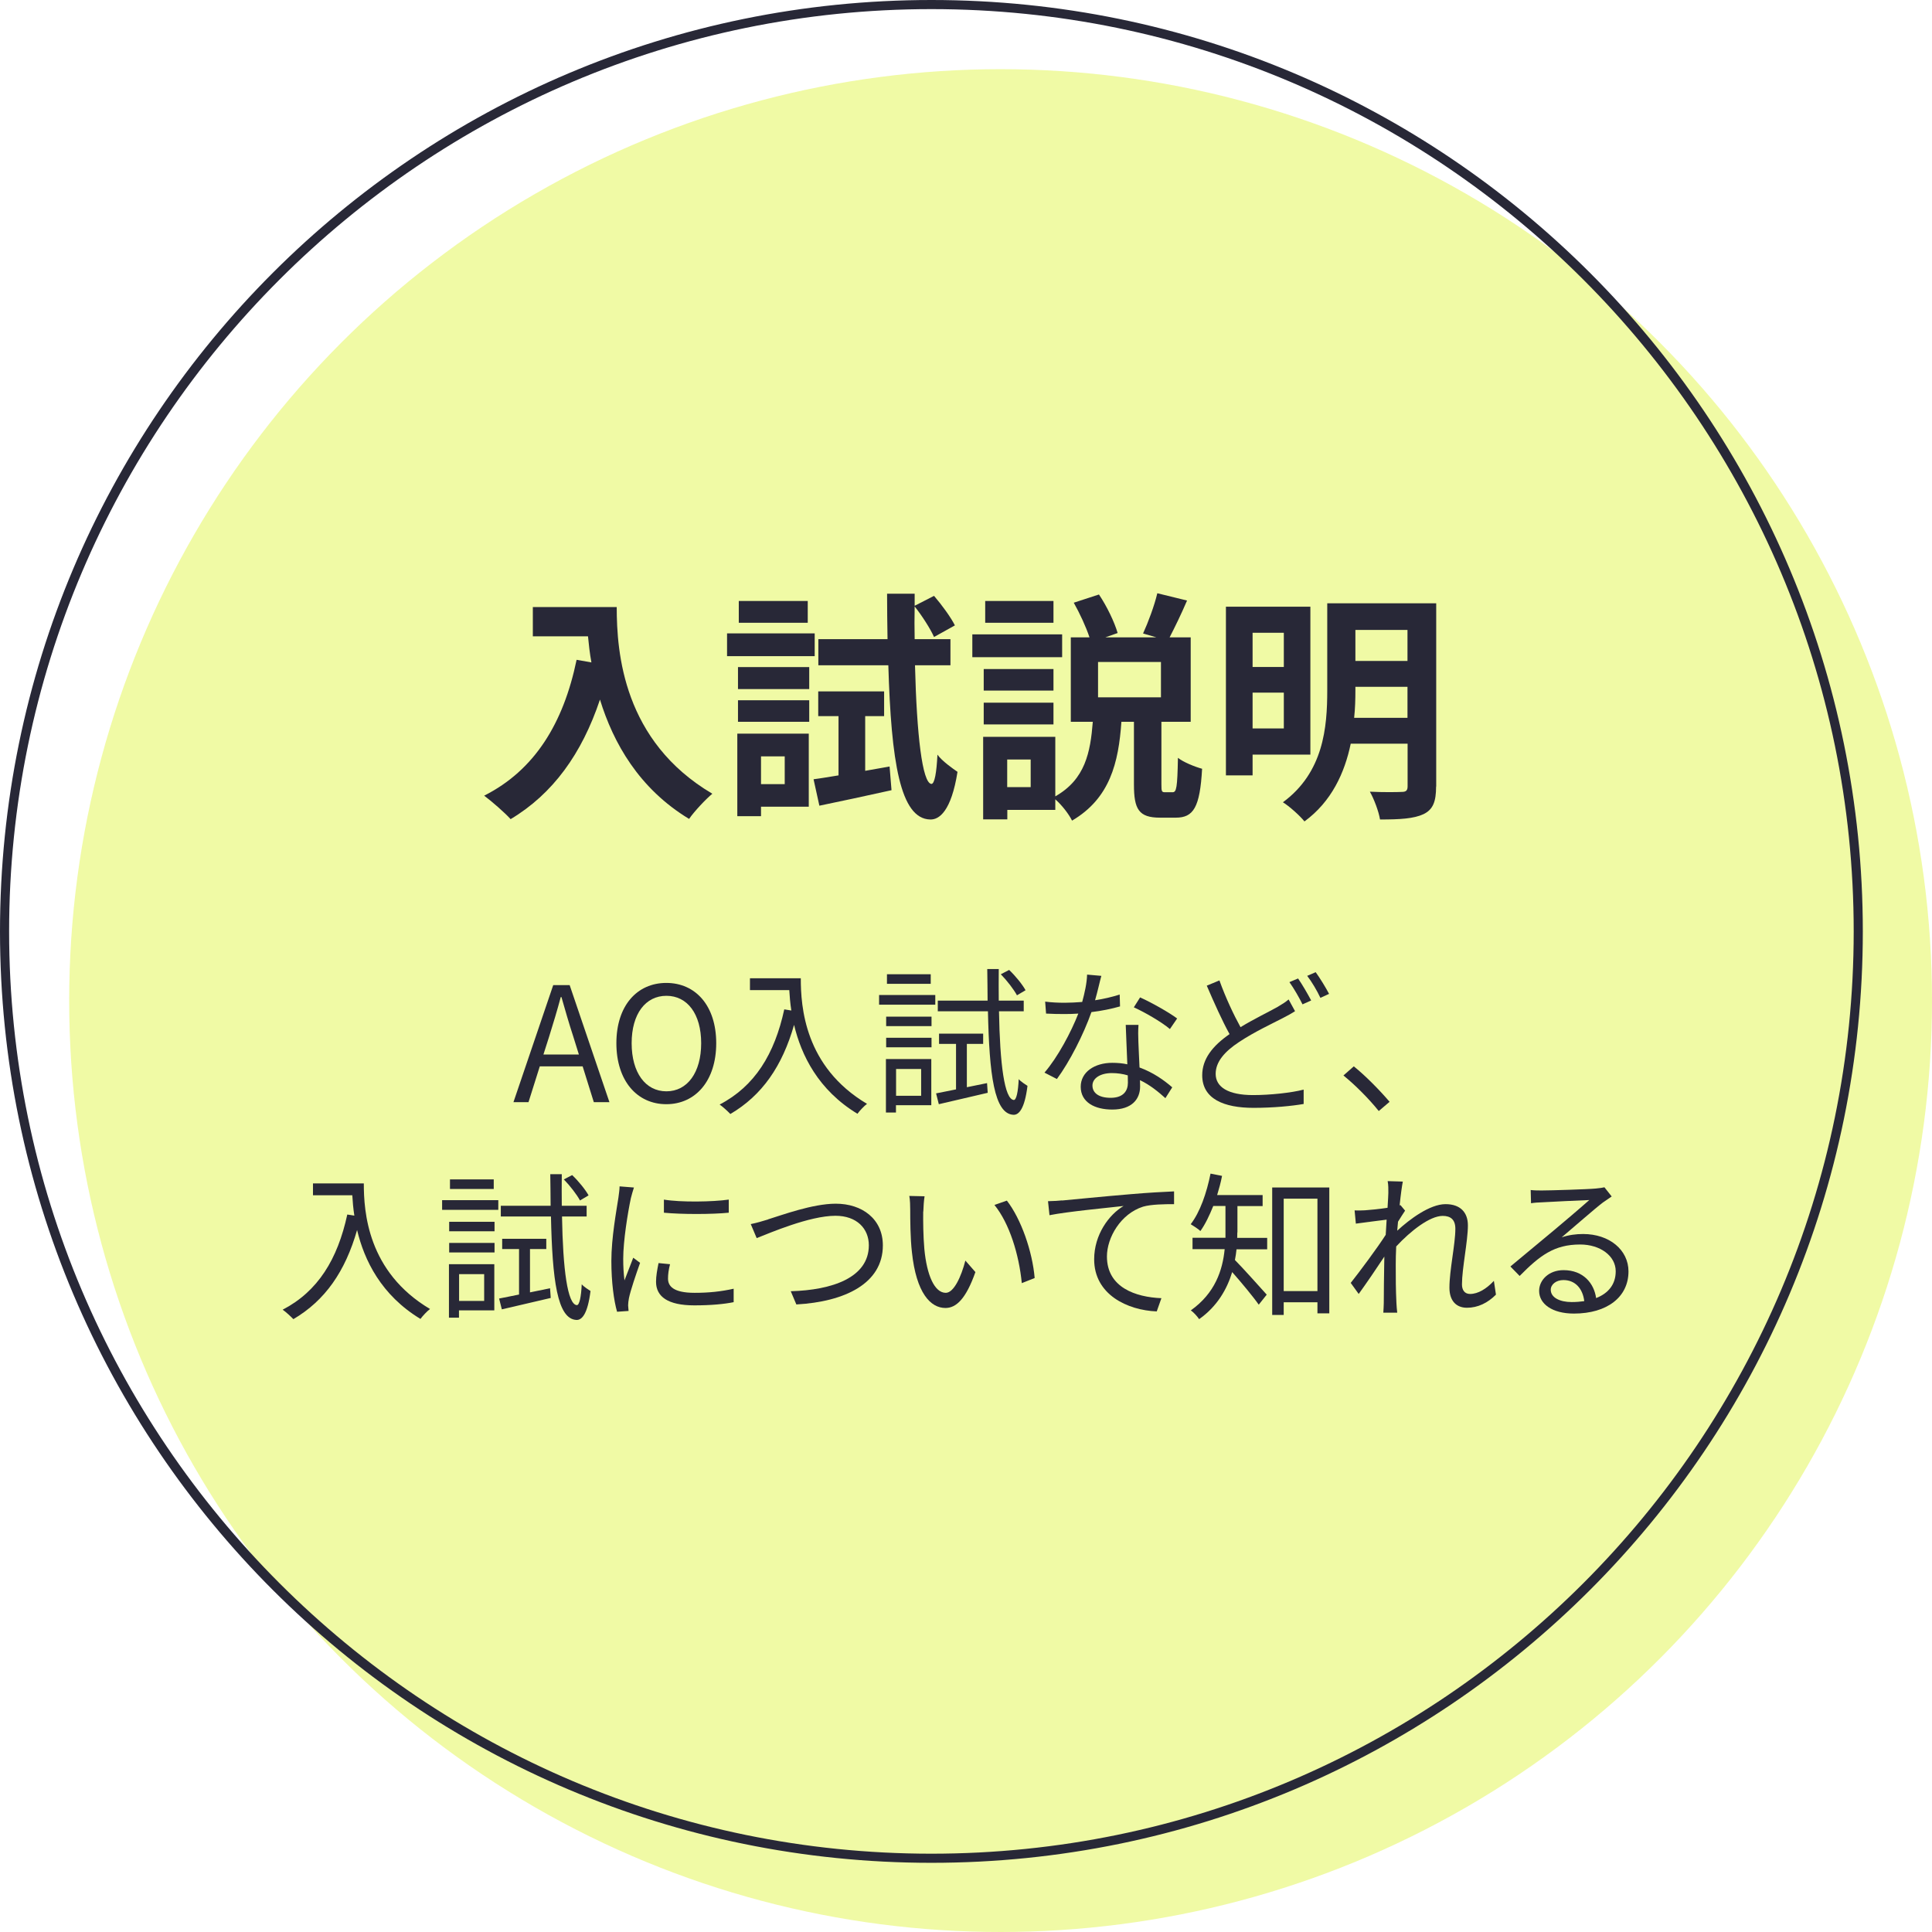
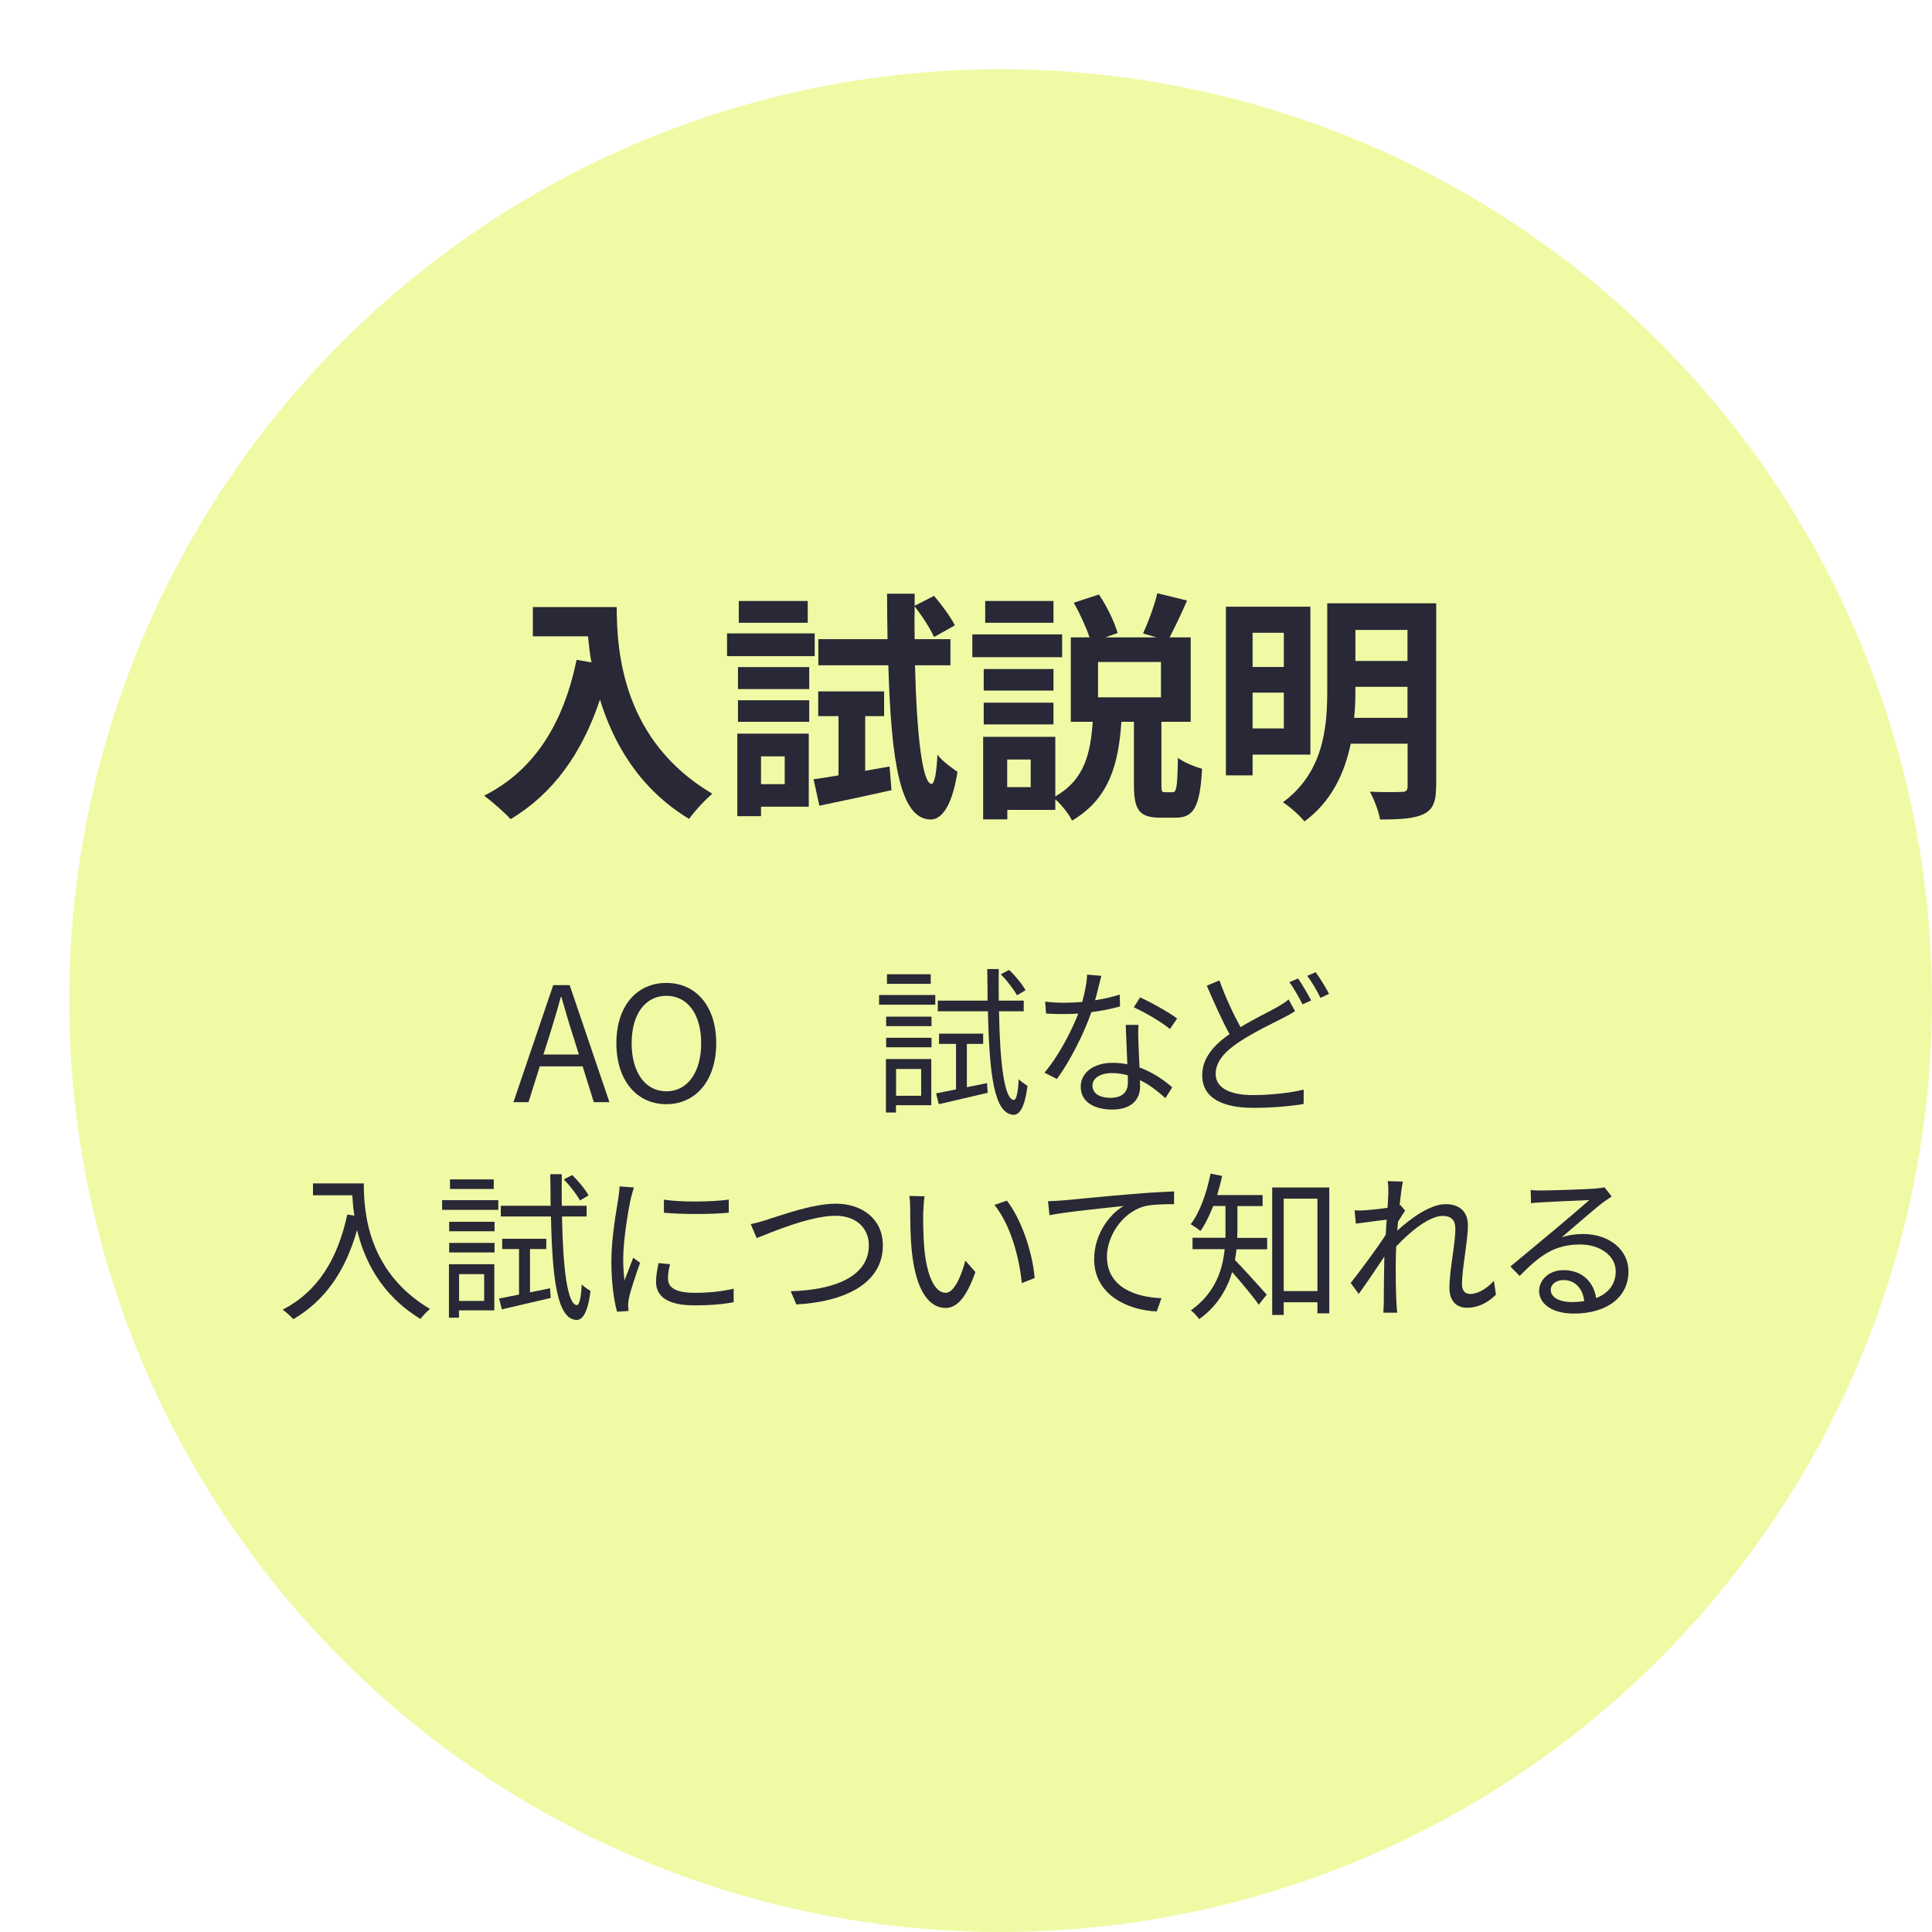
<svg xmlns="http://www.w3.org/2000/svg" id="_レイヤー_2" data-name="レイヤー 2" viewBox="0 0 169.51 169.51">
  <defs>
    <style>
      .cls-1 {
        fill: #282837;
      }

      .cls-2 {
        fill: #e3f55b;
        opacity: .55;
      }
    </style>
  </defs>
  <g id="contents">
    <g>
      <circle class="cls-2" cx="87.79" cy="87.79" r="81.72" />
-       <path class="cls-1" d="M81.72,.8c44.62,0,80.92,36.3,80.92,80.92s-36.3,80.92-80.92,80.92S.8,126.34,.8,81.72,37.1,.8,81.72,.8m0-.8C36.59,0,0,36.59,0,81.72s36.59,81.72,81.72,81.72,81.72-36.59,81.72-81.72S126.85,0,81.72,0h0Z" />
      <g>
        <path class="cls-1" d="M54.11,53.26c0,4.01,.57,11.77,8.39,16.38-.55,.45-1.59,1.55-2.04,2.21-4.4-2.66-6.65-6.67-7.82-10.47-1.59,4.76-4.14,8.28-7.84,10.49-.47-.53-1.66-1.57-2.32-2.06,4.42-2.23,6.95-6.33,8.11-11.92l1.3,.23c-.15-.81-.23-1.57-.3-2.29h-4.84v-2.57h7.35Z" />
        <path class="cls-1" d="M71.48,57.57h-7.69v-2h7.69v2Zm-.53,13.21h-4.18v.83h-2.08v-7.24h6.27v6.41Zm-6.2-12.25h6.25v1.93h-6.25v-1.93Zm0,2.91h6.25v1.89h-6.25v-1.89Zm6.12-6.8h-6.05v-1.91h6.05v1.91Zm-4.1,11.72v2.44h2.08v-2.44h-2.08Zm11.28,.89l.17,2.08c-2.19,.49-4.5,.98-6.33,1.36l-.51-2.32c.64-.08,1.38-.21,2.19-.34v-5.2h-1.78v-2.17h5.78v2.17h-1.66v4.8l2.15-.38Zm2.23-8.88c.15,6.08,.64,10.34,1.44,10.41,.28,0,.45-.98,.53-2.57,.38,.55,1.38,1.25,1.76,1.51-.55,3.46-1.61,4.21-2.4,4.18-2.63-.06-3.42-5.08-3.67-13.53h-6.14v-2.29h6.07c-.02-1.28-.04-2.59-.04-3.99h2.42v1.06l1.7-.87c.68,.79,1.47,1.87,1.83,2.59l-1.83,1.02c-.32-.72-1.04-1.85-1.7-2.68-.02,.98-.02,1.93,0,2.87h3.14v2.29h-3.12Z" />
        <path class="cls-1" d="M93.19,57.66h-7.88v-2h7.88v2Zm9.69,11.85c.34,0,.42-.38,.47-3.02,.47,.38,1.49,.79,2.12,.96-.19,3.4-.76,4.29-2.31,4.29h-1.38c-1.87,0-2.29-.74-2.29-2.91v-5.5h-1.1c-.25,3.59-1,6.71-4.33,8.67-.28-.57-.89-1.36-1.47-1.87v.93h-4.21v.83h-2.12v-7.24h6.33v5.22c2.63-1.49,3.08-3.87,3.29-6.54h-1.93v-7.41h1.64c-.3-.91-.85-2.1-1.38-3.04l2.21-.72c.7,1.04,1.36,2.42,1.64,3.38l-1.08,.38h4.48l-1.17-.34c.45-.98,1-2.46,1.25-3.53l2.61,.64c-.51,1.19-1.08,2.36-1.53,3.23h1.85v7.41h-2.57v5.48c0,.62,.02,.7,.32,.7h.68Zm-10.45-8.92h-6.12v-1.89h6.12v1.89Zm-6.12,1.06h6.12v1.91h-6.12v-1.91Zm6.12-7.01h-5.99v-1.91h5.99v1.91Zm-2,12h-2.06v2.42h2.06v-2.42Zm11.43-8.56h-5.52v3.1h5.52v-3.1Z" />
        <path class="cls-1" d="M109.9,66.2v1.83h-2.34v-14.8h7.41v12.98h-5.08Zm0-10.68v3h2.74v-3h-2.74Zm2.74,8.39v-3.14h-2.74v3.14h2.74Zm13.36,5.1c0,1.34-.28,2.02-1.1,2.42-.85,.4-2.06,.47-3.82,.47-.11-.7-.53-1.81-.89-2.44,1.15,.06,2.44,.04,2.8,.02,.38,0,.51-.13,.51-.49v-3.74h-4.99c-.53,2.55-1.68,5.08-4.06,6.82-.38-.49-1.36-1.36-1.89-1.68,3.57-2.63,3.89-6.58,3.89-9.81v-7.65h9.56v16.08Zm-2.51-6.03v-2.72h-4.57v.32c0,.76-.02,1.57-.11,2.4h4.67Zm-4.57-7.71v2.72h4.57v-2.72h-4.57Z" />
      </g>
      <g>
        <path class="cls-1" d="M51.11,93.56h-3.75l-.99,3.14h-1.32l3.49-10.27h1.44l3.49,10.27h-1.37l-.98-3.14Zm-.32-1.04l-.49-1.57c-.38-1.16-.7-2.28-1.04-3.47h-.06c-.32,1.2-.66,2.31-1.02,3.47l-.5,1.57h3.11Z" />
        <path class="cls-1" d="M54.08,91.53c0-3.29,1.81-5.29,4.38-5.29s4.38,2,4.38,5.29-1.81,5.35-4.38,5.35-4.38-2.06-4.38-5.35Zm7.44,0c0-2.58-1.22-4.16-3.05-4.16s-3.05,1.58-3.05,4.16,1.21,4.22,3.05,4.22,3.05-1.65,3.05-4.22Z" />
-         <path class="cls-1" d="M70.26,85.83c0,2.48,.32,7.76,5.81,11.02-.24,.17-.66,.62-.84,.87-3.45-2.09-4.93-5.15-5.56-7.8-1.04,3.63-2.8,6.18-5.59,7.82-.2-.21-.66-.64-.94-.83,3.09-1.61,4.82-4.43,5.67-8.35l.62,.1c-.1-.64-.15-1.26-.18-1.79h-3.45v-1.04h4.45Z" />
        <path class="cls-1" d="M77.13,87.3h4.93v.85h-4.93v-.85Zm4.58,9.67h-3.1v.64h-.88v-4.69h3.98v4.05Zm-3.96-7.77h3.98v.83h-3.98v-.83Zm0,1.85h3.98v.84h-3.98v-.84Zm3.91-4.73h-3.84v-.84h3.84v.84Zm-3.04,7.47v2.35h2.2v-2.35h-2.2Zm7.98,1.22l.06,.87c-1.5,.36-3.08,.71-4.29,1l-.24-.95c.49-.1,1.09-.21,1.75-.35v-3.99h-1.49v-.9h3.87v.9h-1.43v3.8l1.77-.36Zm1.05-6.29c.08,4.65,.48,7.73,1.3,7.79,.22,.01,.38-.7,.43-1.83,.18,.22,.62,.49,.77,.59-.25,2.03-.76,2.55-1.22,2.54-1.71-.06-2.13-3.56-2.25-9.08h-4.4v-.94h4.37c-.01-.88-.01-1.81-.03-2.77h1.01c-.01,.97-.01,1.89,0,2.77h2.19v.94h-2.17Zm1.58-1.39c-.28-.52-.88-1.3-1.42-1.85l.73-.38c.55,.52,1.16,1.27,1.44,1.78l-.76,.45Z" />
        <path class="cls-1" d="M98.27,88.3c-.73,.21-1.6,.39-2.51,.5-.69,1.96-1.92,4.37-3.03,5.87l-1.09-.56c1.16-1.34,2.34-3.56,2.97-5.18-.41,.03-.81,.04-1.22,.04-.52,0-1.09-.01-1.61-.04l-.08-1.05c.52,.07,1.11,.1,1.71,.1,.49,0,1.01-.03,1.54-.07,.21-.77,.41-1.65,.43-2.4l1.25,.11c-.14,.5-.32,1.34-.55,2.14,.73-.11,1.46-.28,2.16-.5l.03,1.04Zm1.62,1.61c-.04,.57-.03,.98-.01,1.5,.01,.5,.07,1.42,.1,2.25,1.19,.43,2.16,1.12,2.87,1.74l-.6,.95c-.59-.53-1.33-1.15-2.23-1.58,.01,.21,.01,.41,.01,.56,0,1.11-.73,2.02-2.44,2.02-1.53,0-2.77-.63-2.77-2,0-1.28,1.2-2.1,2.77-2.1,.46,0,.91,.04,1.32,.13-.04-1.13-.11-2.49-.14-3.46h1.12Zm-.94,4.44c-.43-.13-.91-.2-1.4-.2-1.02,0-1.7,.46-1.7,1.09s.52,1.08,1.6,1.08c1.13,0,1.51-.63,1.51-1.32,0-.18,0-.41-.01-.66Zm3.7-4.06c-.74-.63-2.24-1.49-3.17-1.91l.55-.87c1.01,.45,2.59,1.35,3.25,1.85l-.63,.92Z" />
        <path class="cls-1" d="M113.61,88.73c-.31,.2-.64,.38-1.05,.59-.94,.49-2.48,1.2-3.84,2.1-1.29,.85-2.06,1.75-2.06,2.8,0,1.15,1.09,1.86,3.28,1.86,1.51,0,3.36-.2,4.44-.48v1.26c-1.05,.18-2.66,.34-4.4,.34-2.59,0-4.5-.78-4.5-2.86,0-1.43,.91-2.58,2.4-3.61-.63-1.13-1.36-2.76-2-4.25l1.11-.46c.55,1.53,1.25,3.01,1.85,4.1,1.22-.74,2.48-1.34,3.24-1.77,.41-.24,.7-.42,.98-.66l.56,1.02Zm.28-2.88c.35,.5,.85,1.36,1.15,1.93l-.76,.34c-.28-.57-.76-1.41-1.15-1.95l.76-.32Zm1.54-.56c.38,.52,.91,1.39,1.18,1.91l-.76,.35c-.29-.62-.76-1.42-1.16-1.93l.74-.32Z" />
-         <path class="cls-1" d="M120.97,97.48c-.9-1.12-2.1-2.31-3.1-3.12l.91-.8c1.01,.81,2.27,2.09,3.14,3.11l-.95,.81Z" />
        <path class="cls-1" d="M31.92,103.83c0,2.48,.32,7.76,5.81,11.02-.24,.17-.66,.62-.84,.87-3.45-2.09-4.93-5.15-5.56-7.8-1.04,3.63-2.8,6.18-5.59,7.82-.2-.21-.66-.64-.94-.83,3.1-1.61,4.82-4.43,5.67-8.35l.62,.1c-.1-.64-.15-1.26-.18-1.79h-3.45v-1.04h4.46Z" />
        <path class="cls-1" d="M38.79,105.3h4.93v.85h-4.93v-.85Zm4.58,9.67h-3.1v.64h-.88v-4.69h3.98v4.05Zm-3.96-7.77h3.98v.83h-3.98v-.83Zm0,1.85h3.98v.84h-3.98v-.84Zm3.91-4.73h-3.84v-.84h3.84v.84Zm-3.04,7.47v2.35h2.2v-2.35h-2.2Zm7.98,1.22l.06,.87c-1.5,.36-3.08,.71-4.29,1l-.24-.95c.49-.1,1.09-.21,1.75-.35v-3.99h-1.48v-.9h3.87v.9h-1.43v3.8l1.76-.36Zm1.05-6.29c.08,4.65,.48,7.73,1.3,7.79,.22,.01,.38-.7,.43-1.83,.18,.22,.62,.49,.77,.59-.25,2.03-.76,2.55-1.22,2.54-1.71-.06-2.13-3.56-2.25-9.08h-4.4v-.94h4.37c-.01-.88-.01-1.81-.03-2.77h1.01c-.01,.97-.01,1.89,0,2.77h2.18v.94h-2.17Zm1.58-1.39c-.28-.52-.88-1.3-1.42-1.85l.73-.38c.55,.52,1.16,1.27,1.44,1.78l-.76,.45Z" />
        <path class="cls-1" d="M55.62,104.19c-.08,.24-.21,.69-.27,.94-.27,1.27-.67,3.75-.67,5.31,0,.67,.03,1.23,.11,1.9,.24-.63,.55-1.44,.77-1.99l.6,.45c-.35,.98-.85,2.45-.98,3.11-.04,.2-.07,.46-.07,.62l.04,.49-1.01,.07c-.28-.98-.5-2.58-.5-4.46,0-2.04,.45-4.43,.62-5.56,.04-.32,.1-.69,.1-.98l1.26,.1Zm3.17,6.72c-.13,.5-.18,.9-.18,1.27,0,.63,.42,1.25,2.33,1.25,1.25,0,2.31-.11,3.43-.36v1.18c-.84,.17-2,.28-3.45,.28-2.33,0-3.36-.77-3.36-2.07,0-.5,.1-1.05,.22-1.64l1.01,.1Zm-.55-5.66c1.51,.25,4.31,.2,5.7,0v1.15c-1.48,.15-4.17,.15-5.69,0v-1.15Z" />
        <path class="cls-1" d="M67.4,106.98c1.18-.36,3.89-1.37,5.93-1.37,2.3,0,4.13,1.33,4.13,3.66,0,3.33-3.31,4.94-7.59,5.18l-.49-1.16c3.63-.1,6.85-1.19,6.85-4.03,0-1.46-1.05-2.59-2.93-2.59-2.28,0-5.81,1.53-6.91,1.96l-.52-1.23c.5-.1,1.01-.25,1.53-.41Z" />
        <path class="cls-1" d="M81,106.3c-.01,.87,0,2.14,.1,3.28,.22,2.33,.9,3.85,1.88,3.85,.71,0,1.36-1.43,1.72-2.83l.88,1.01c-.83,2.35-1.68,3.15-2.63,3.15-1.3,0-2.56-1.3-2.94-4.9-.14-1.2-.15-2.89-.15-3.7,0-.32-.01-.9-.08-1.23l1.34,.03c-.06,.34-.1,.98-.11,1.34Zm9.78,5.83l-1.13,.45c-.24-2.49-1.08-5.24-2.4-6.86l1.09-.38c1.25,1.61,2.24,4.45,2.44,6.79Z" />
        <path class="cls-1" d="M93.19,105.33c.91-.08,3.53-.35,6.08-.56,1.51-.13,2.82-.2,3.74-.24v1.12c-.79,0-2,.01-2.72,.22-1.98,.63-3.17,2.73-3.17,4.37,0,2.72,2.52,3.57,4.78,3.66l-.41,1.16c-2.56-.1-5.49-1.47-5.49-4.57,0-2.17,1.3-3.92,2.58-4.68-1.22,.14-5,.5-6.5,.81l-.13-1.23c.53-.01,.97-.04,1.23-.07Z" />
        <path class="cls-1" d="M108.56,108.13c0,.14,0,.31-.01,.48h2.63v1h-2.69c-.03,.31-.08,.63-.14,.94,.66,.66,2.35,2.55,2.79,3.04l-.7,.88c-.48-.69-1.57-2-2.33-2.86-.45,1.48-1.3,3-2.9,4.13-.14-.22-.5-.62-.73-.77,2.13-1.51,2.79-3.53,2.97-5.37h-2.82v-1h2.89v-2.79h-1.07c-.34,.84-.7,1.6-1.13,2.2-.18-.18-.62-.46-.85-.6,.83-1.08,1.4-2.75,1.74-4.44l1.01,.2c-.11,.59-.27,1.15-.43,1.68h3.99v.97h-2.21v2.31Zm8.07-3.94v11.04h-1.04v-.97h-2.96v1.11h-1.01v-11.18h5Zm-1.04,9.09v-8.11h-2.96v8.11h2.96Z" />
        <path class="cls-1" d="M131.26,113.58c-.73,.74-1.6,1.16-2.55,1.16s-1.54-.62-1.54-1.76c0-1.54,.52-3.82,.52-5.17,0-.8-.41-1.13-1.11-1.13-1.12,0-2.8,1.3-4.08,2.68-.03,.59-.04,1.13-.04,1.62,0,1.26,0,2.1,.06,3.35,.01,.24,.04,.59,.07,.84h-1.22c.01-.2,.04-.6,.04-.83,.01-1.33,.01-2.02,.04-3.56,0-.14,.01-.32,.01-.53-.67,1.02-1.58,2.35-2.25,3.28l-.7-.97c.77-.97,2.37-3.12,3.07-4.22,.03-.45,.06-.9,.08-1.33-.63,.07-1.83,.24-2.7,.35l-.11-1.16c.31,.01,.57,.01,.91-.01,.45-.03,1.26-.11,1.98-.22,.04-.66,.07-1.15,.07-1.3,0-.32,.01-.69-.06-1.04l1.33,.04c-.07,.34-.18,1.12-.28,2.09l.07-.03,.41,.49c-.17,.25-.41,.63-.62,.97-.03,.25-.04,.52-.07,.79,1.08-1,2.86-2.33,4.24-2.33,1.3,0,1.96,.73,1.96,1.86,0,1.39-.52,3.78-.52,5.18,0,.48,.22,.84,.71,.84,.7,0,1.44-.45,2.09-1.15l.18,1.2Z" />
        <path class="cls-1" d="M141.4,104.98c-.25,.17-.56,.38-.77,.53-.69,.52-2.55,2.16-3.61,3.05,.63-.21,1.26-.29,1.88-.29,2.31,0,3.98,1.4,3.98,3.28,0,2.24-1.86,3.7-4.79,3.7-1.89,0-3.05-.84-3.05-1.99,0-.95,.85-1.82,2.14-1.82,1.74,0,2.68,1.16,2.86,2.45,1.09-.42,1.72-1.22,1.72-2.35,0-1.36-1.37-2.35-3.12-2.35-2.28,0-3.54,.97-5.31,2.76l-.81-.83c1.15-.95,2.93-2.44,3.74-3.11,.77-.64,2.49-2.1,3.18-2.72-.73,.03-3.46,.15-4.17,.2-.32,.01-.64,.03-.94,.08l-.03-1.16c.31,.04,.7,.04,.98,.04,.71,0,4.01-.1,4.73-.17,.41-.04,.6-.07,.76-.11l.64,.81Zm-2.4,9.18c-.13-1.09-.78-1.85-1.83-1.85-.63,0-1.11,.38-1.11,.85,0,.69,.8,1.08,1.83,1.08,.39,0,.77-.03,1.11-.08Z" />
      </g>
    </g>
  </g>
</svg>